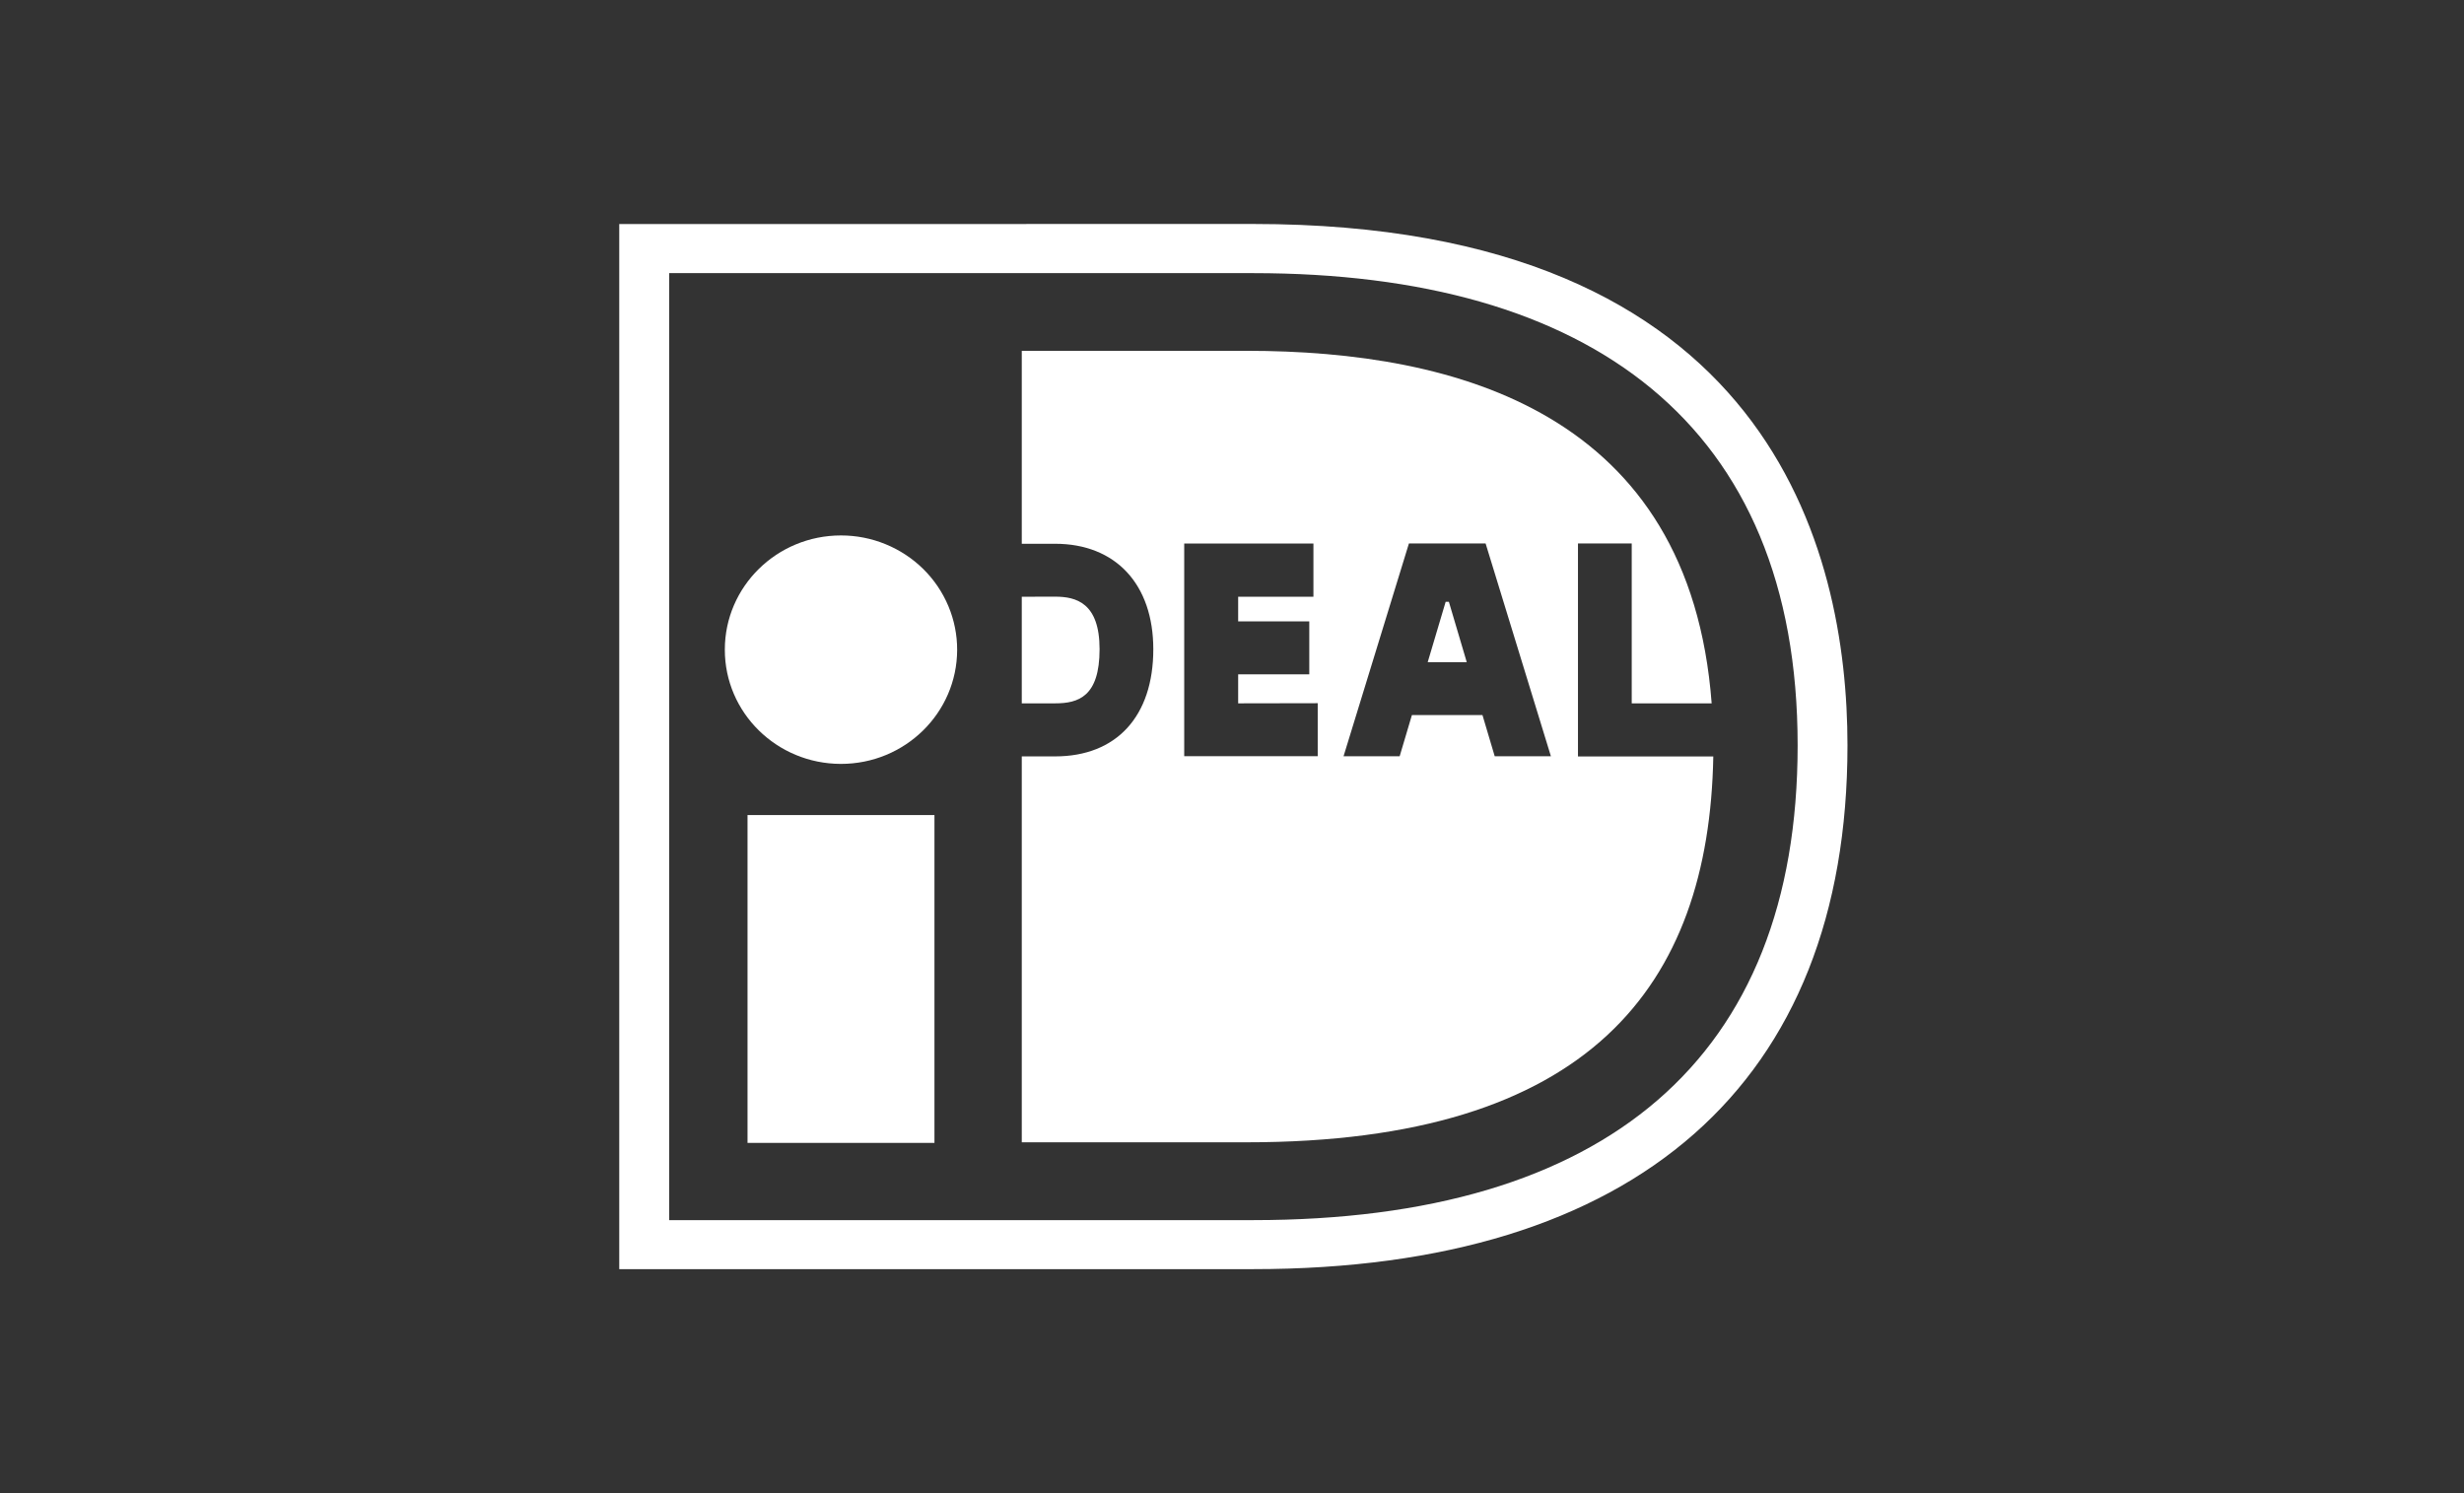
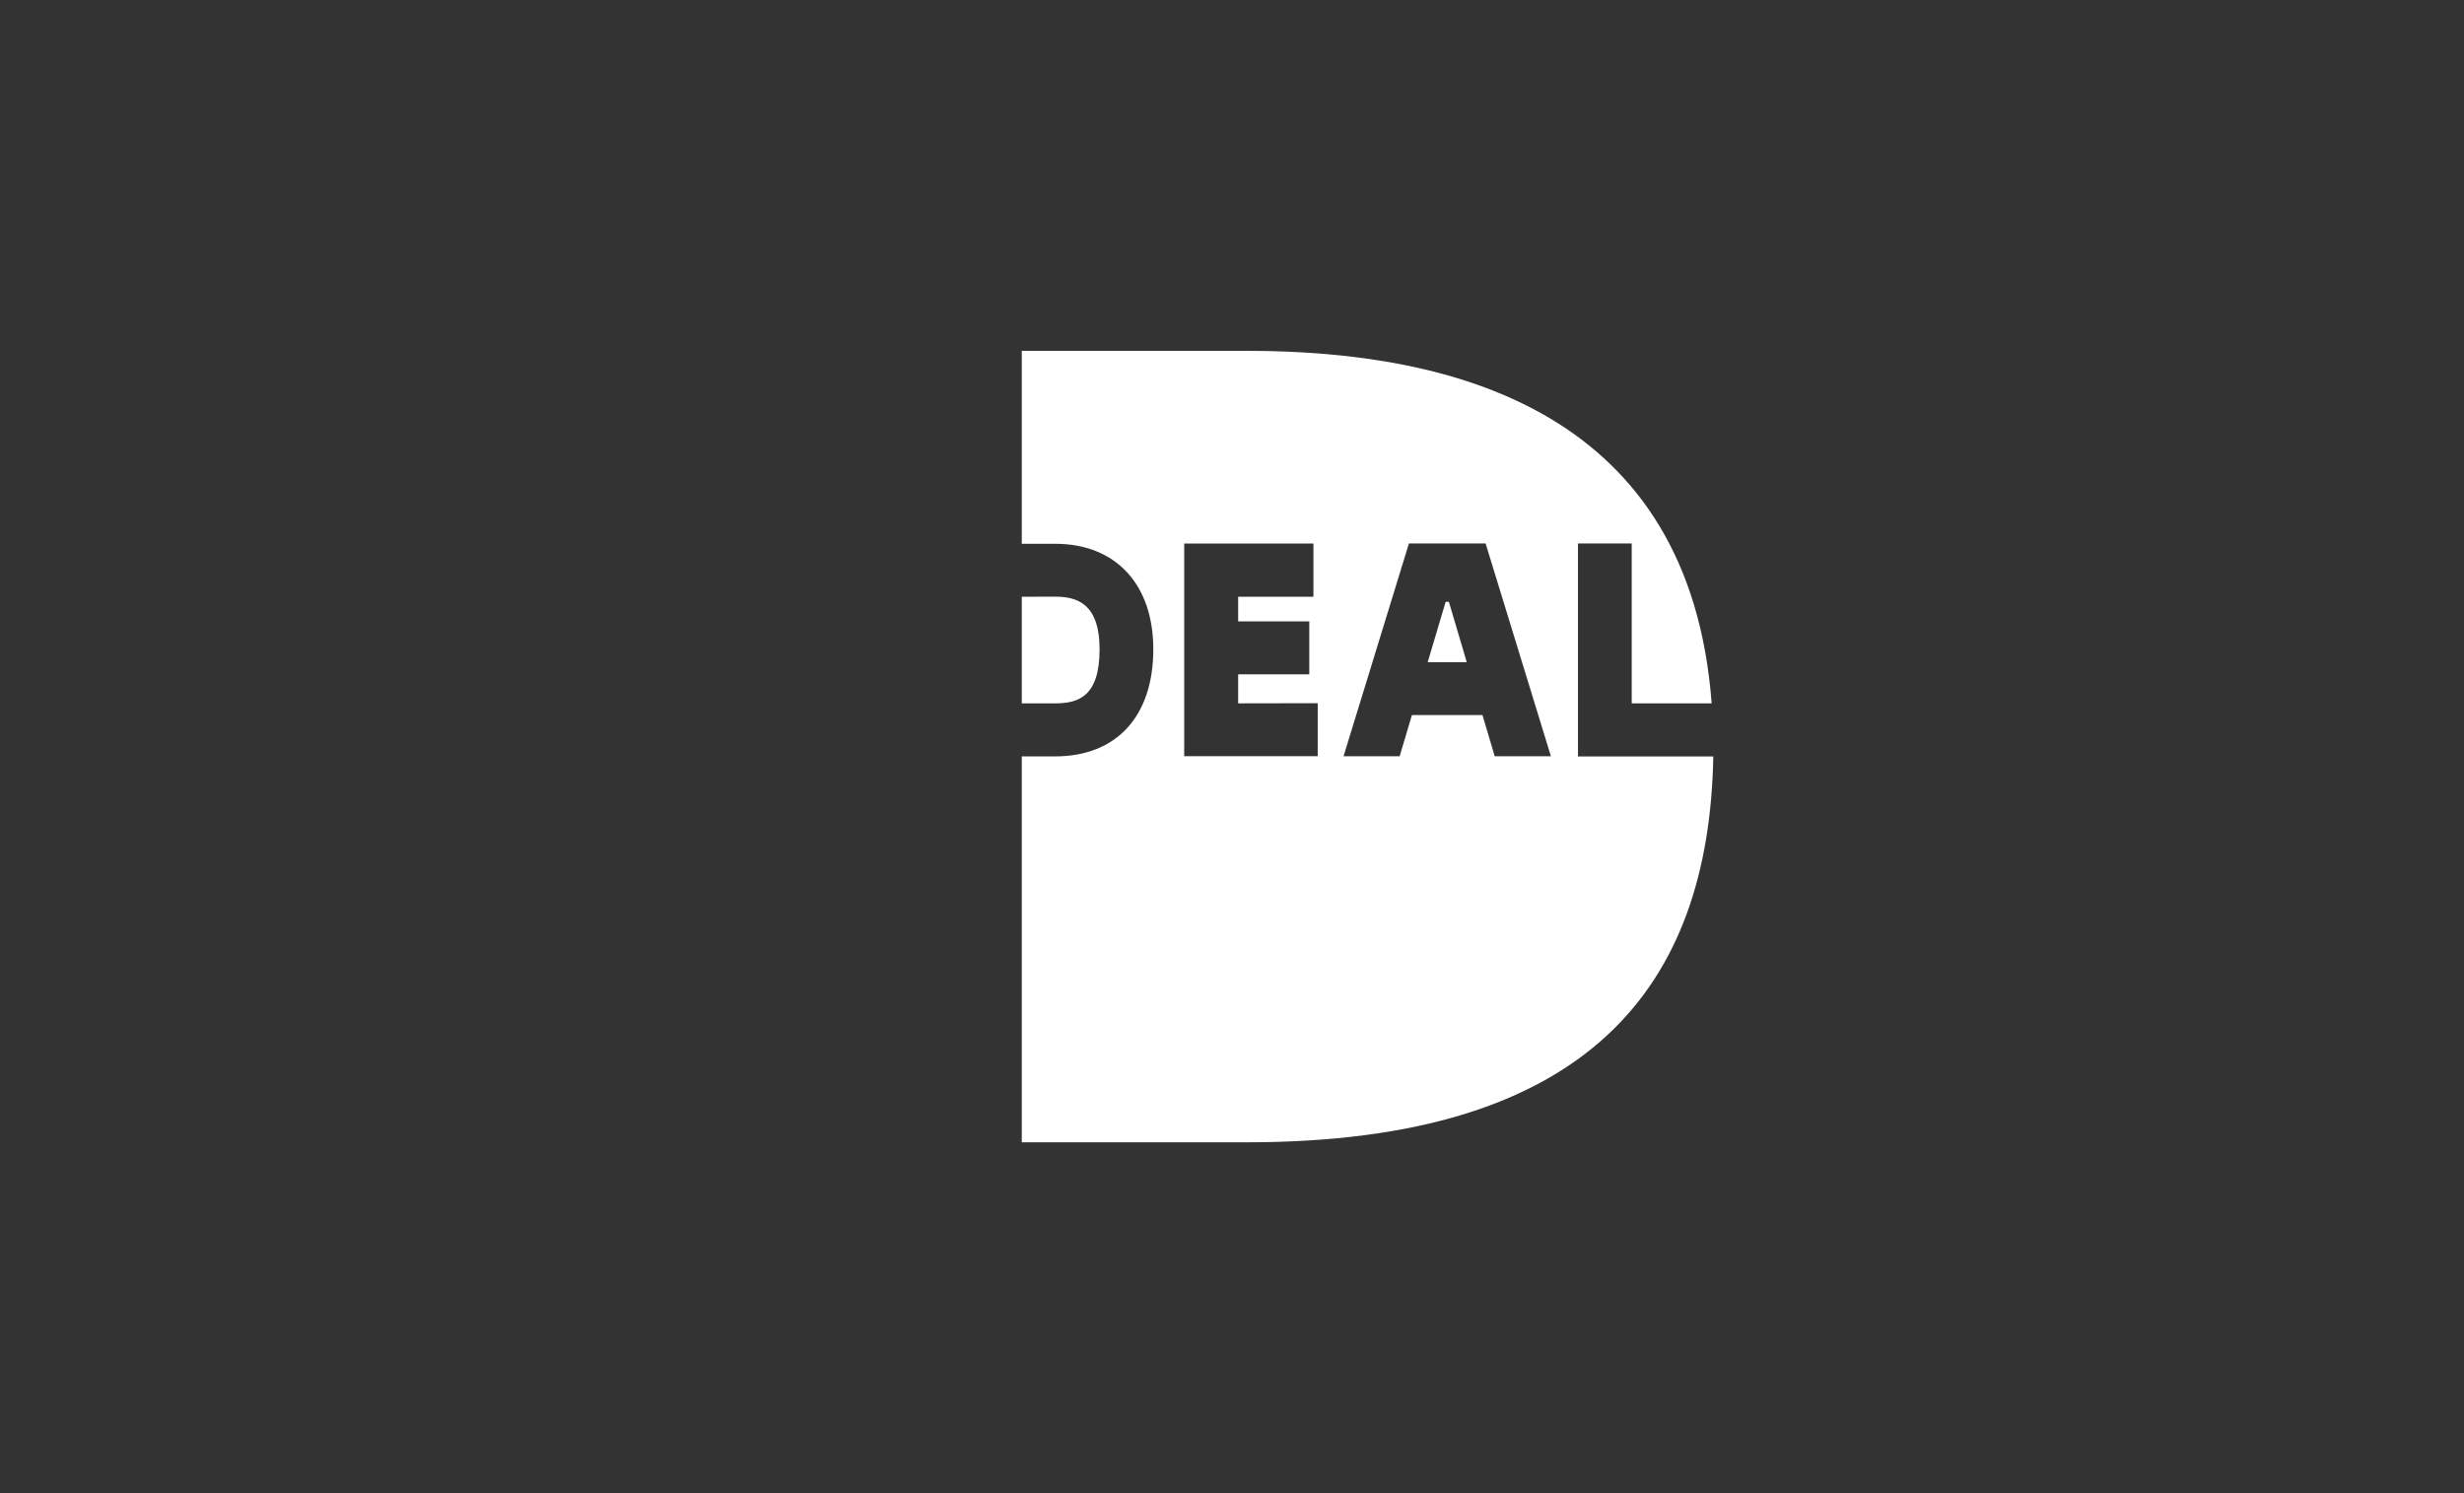
<svg xmlns="http://www.w3.org/2000/svg" width="66" height="40" viewBox="0 0 66 40" fill="none">
  <rect x="0" y="0" width="66" height="40" fill="#333333" stroke="none" />
-   <path d="M17.924 7.317V32.686H33.566C43.013 32.686 48.151 28.35 48.151 19.969C48.151 11.356 42.581 7.317 33.566 7.317L17.924 7.317ZM33.566 6C47.418 6 49.486 14.752 49.486 19.969C49.486 29.019 43.833 33.999 33.566 33.999H16.587V6.002L33.566 6ZM20.023 21.834H25.03V30.617H20.023V21.834ZM25.638 17.41C25.634 19.099 24.24 20.466 22.522 20.464C20.804 20.461 19.413 19.091 19.415 17.402C19.416 15.713 20.809 14.344 22.526 14.344C22.936 14.344 23.341 14.423 23.719 14.578C24.097 14.732 24.44 14.958 24.729 15.242C25.018 15.527 25.247 15.865 25.403 16.237C25.559 16.609 25.639 17.008 25.638 17.41L25.638 17.41Z" fill="white" />
  <path fill-rule="evenodd" clip-rule="evenodd" d="M27.369 15.986V18.842H28.262C28.881 18.842 29.453 18.666 29.453 17.391C29.453 16.143 28.817 15.984 28.262 15.984L27.369 15.986ZM42.267 14.558H43.707V18.842H45.848C45.261 11.075 39.041 9.398 33.387 9.398H27.369V14.567H28.261C29.886 14.567 30.892 15.655 30.892 17.392C30.892 19.19 29.906 20.263 28.261 20.263H27.369V30.601H33.394C42.581 30.601 45.779 26.409 45.892 20.264H42.267L42.267 14.558ZM38.242 17.739H39.288L38.809 16.121H38.723L38.242 17.739ZM35.988 20.259L37.739 14.559H39.793L41.542 20.259H40.037L39.709 19.156H37.819L37.491 20.259H35.988ZM35.296 18.838V20.257H31.72V14.56H35.181V15.986H33.165V16.647H35.07V18.065H33.165V18.842L35.296 18.838Z" fill="white" />
</svg>